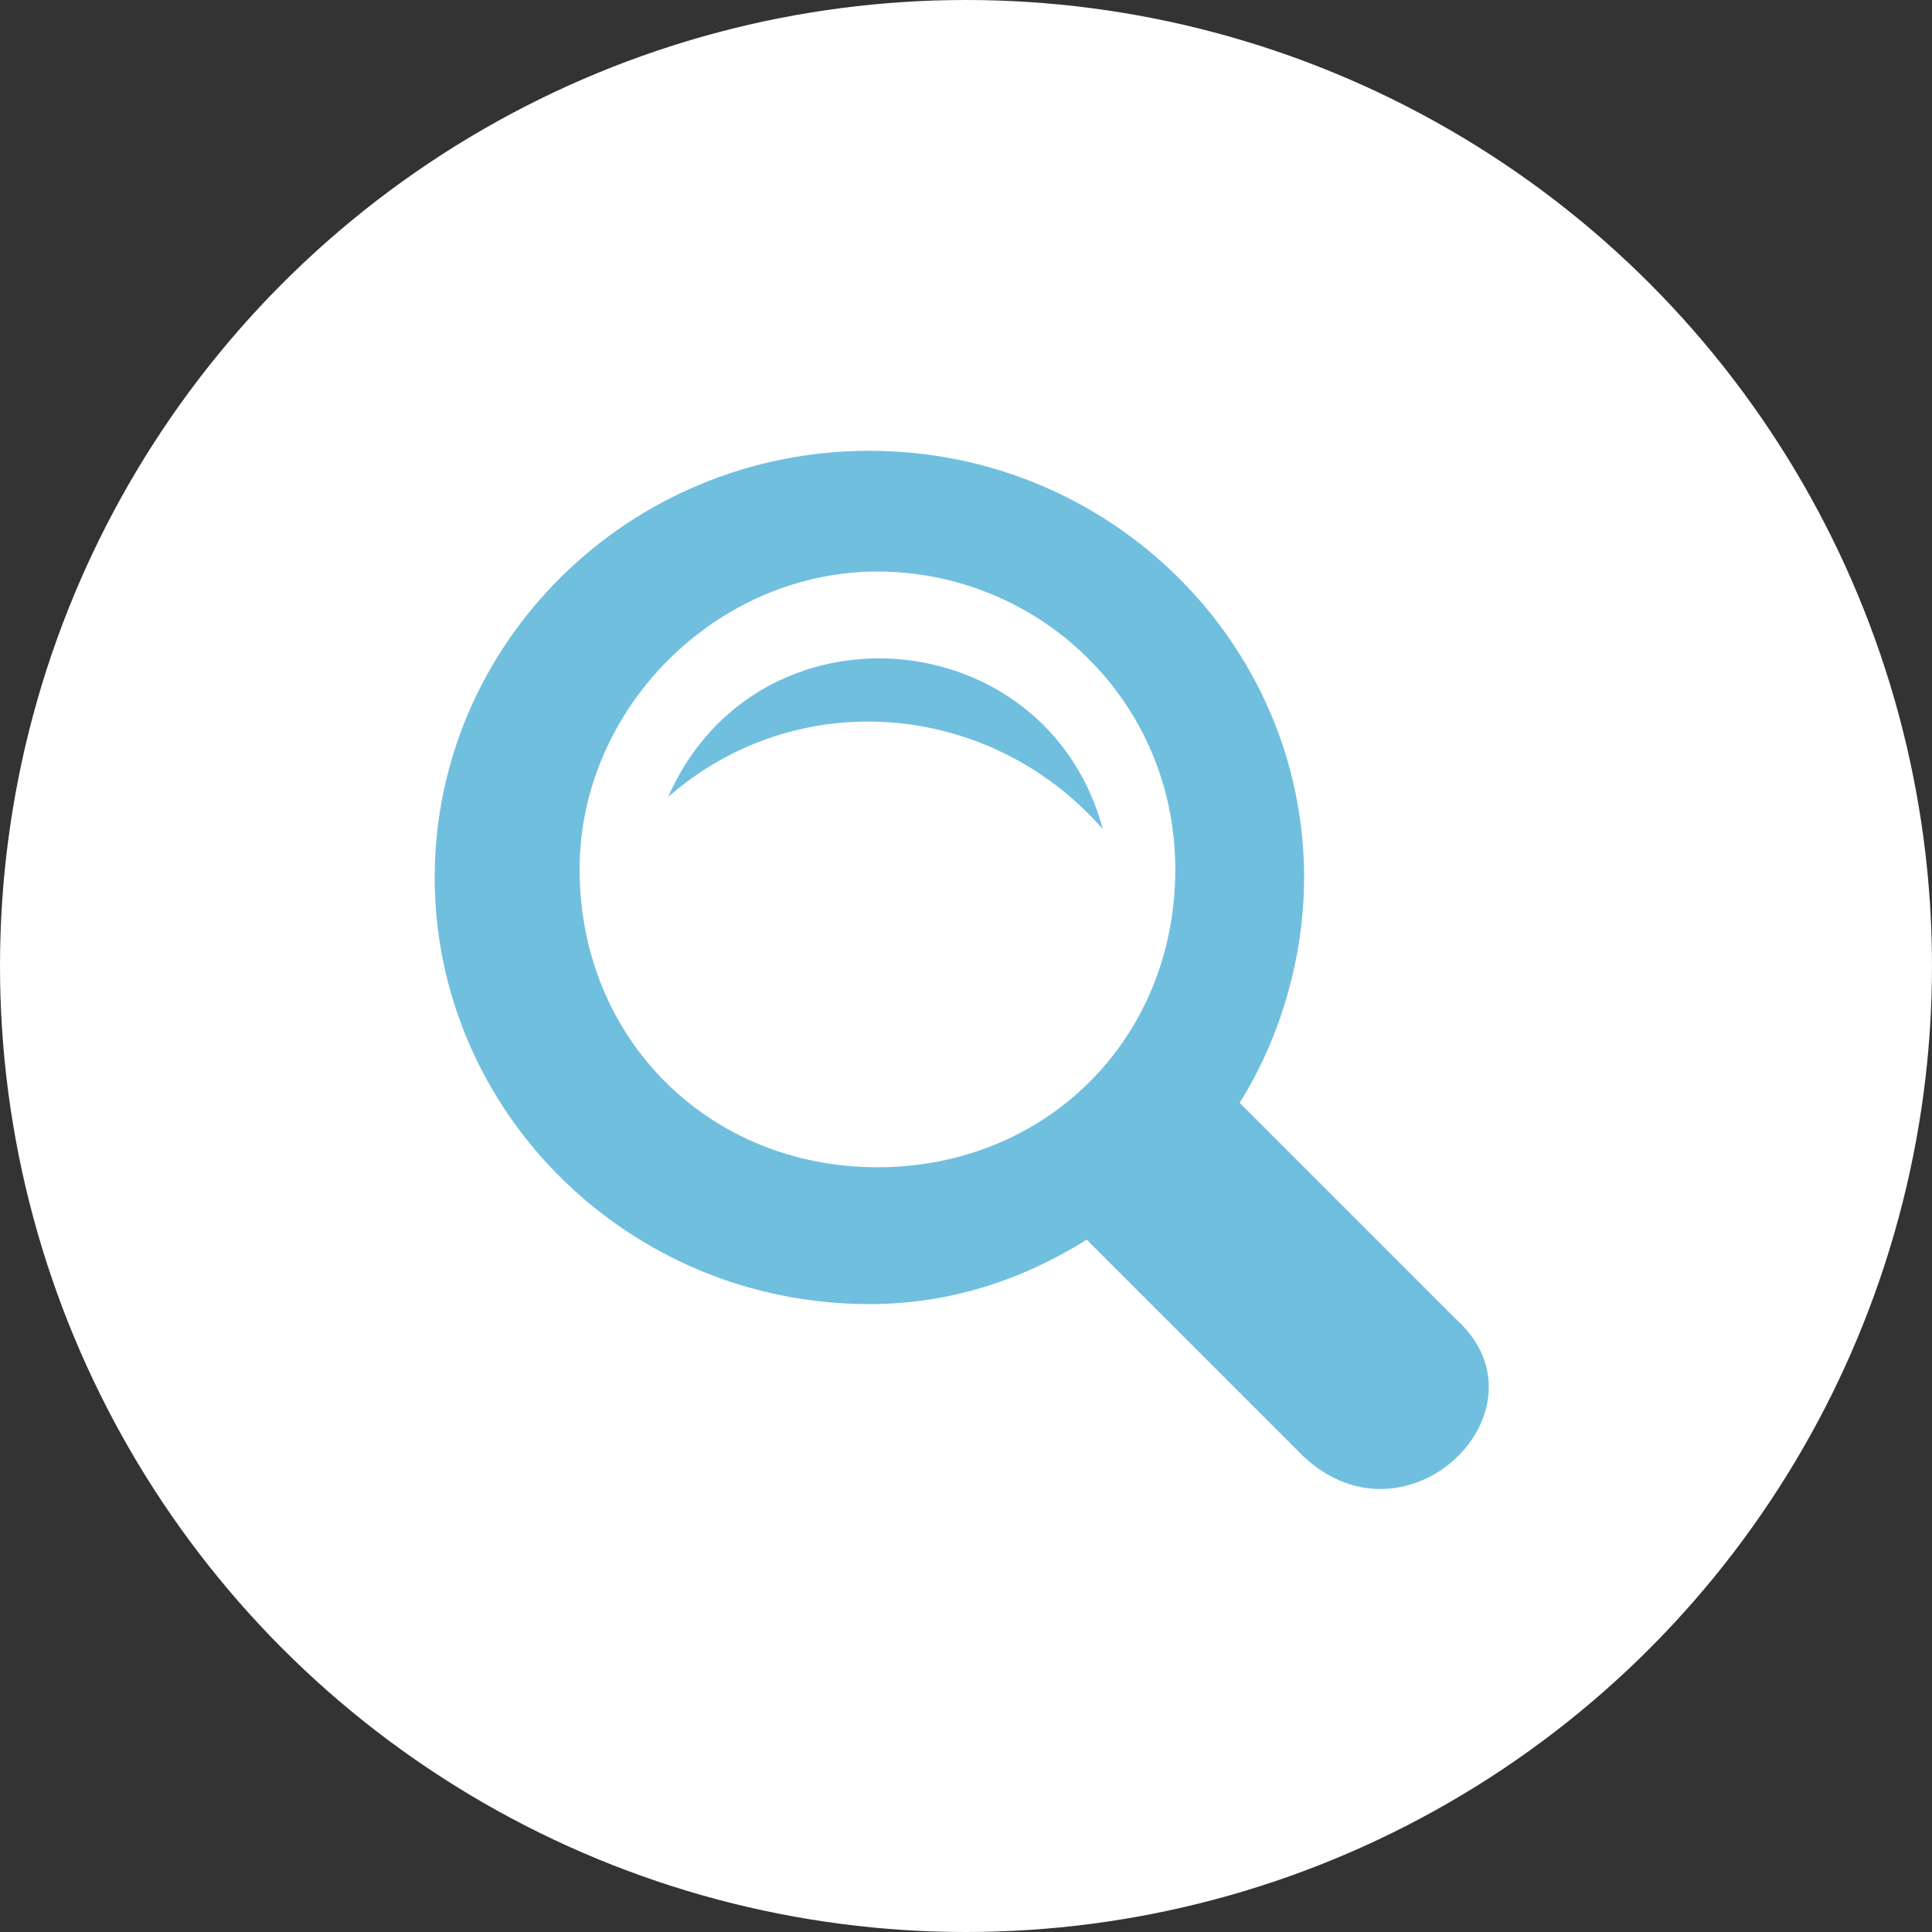
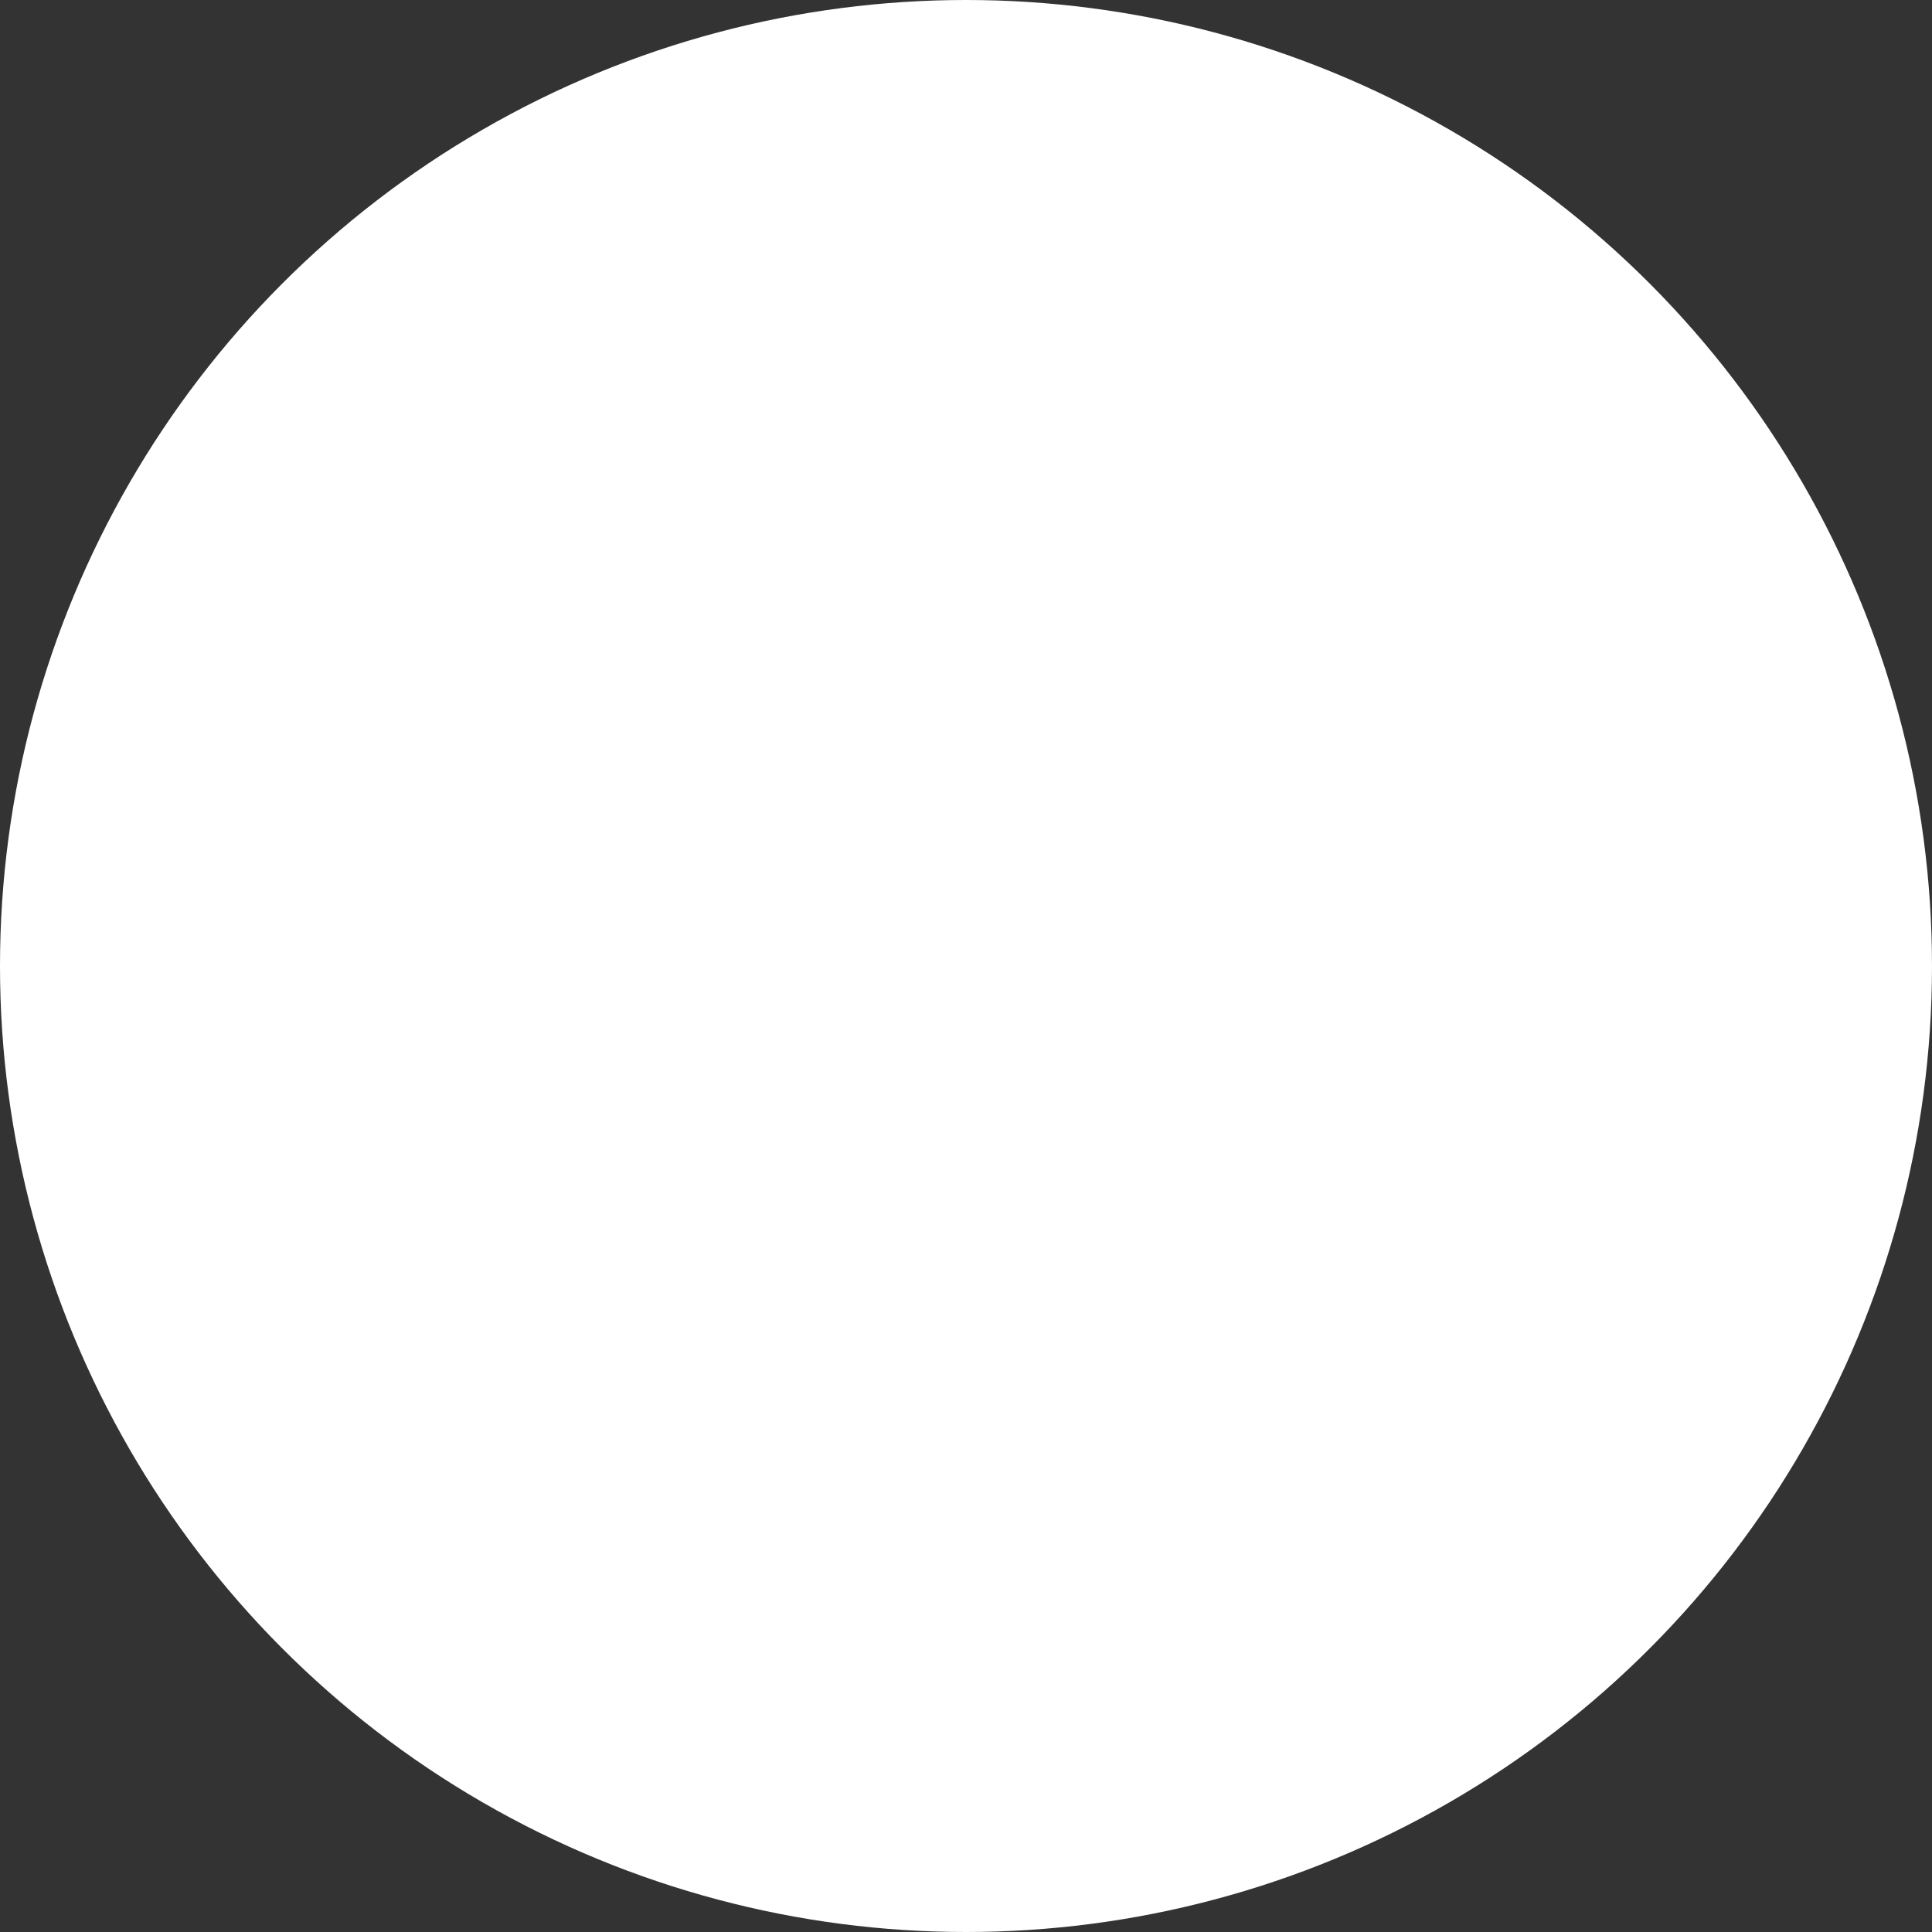
<svg xmlns="http://www.w3.org/2000/svg" version="1.1" id="レイヤー_1" x="0px" y="0px" viewBox="0 0 24 24" style="enable-background:new 0 0 24 24;" xml:space="preserve">
  <rect x="0" y="0" width="24" height="24" fill="#333333" stroke="none" />
  <style type="text/css">
	.st0{fill:#FFFFFF;}
	.st1{fill:#70BFDF;}
</style>
  <circle class="st0" cx="12" cy="12" r="12" />
-   <path class="st1" d="M18.1,16.4l-2.7-2.7c0.5-0.8,0.8-1.8,0.8-2.8c0-2.9-2.4-5.3-5.4-5.3s-5.4,2.4-5.4,5.3s2.4,5.3,5.4,5.3  c1,0,1.9-0.3,2.7-0.8l2.7,2.7C17.5,19.3,19.3,17.5,18.1,16.4z M7.2,10.8c0-2,1.7-3.7,3.7-3.7s3.7,1.6,3.7,3.7s-1.6,3.7-3.7,3.7  S7.2,12.9,7.2,10.8z M8.3,9.9c1.1-2.5,4.7-2.2,5.4,0.4C12.3,8.7,9.9,8.5,8.3,9.9z" />
</svg>